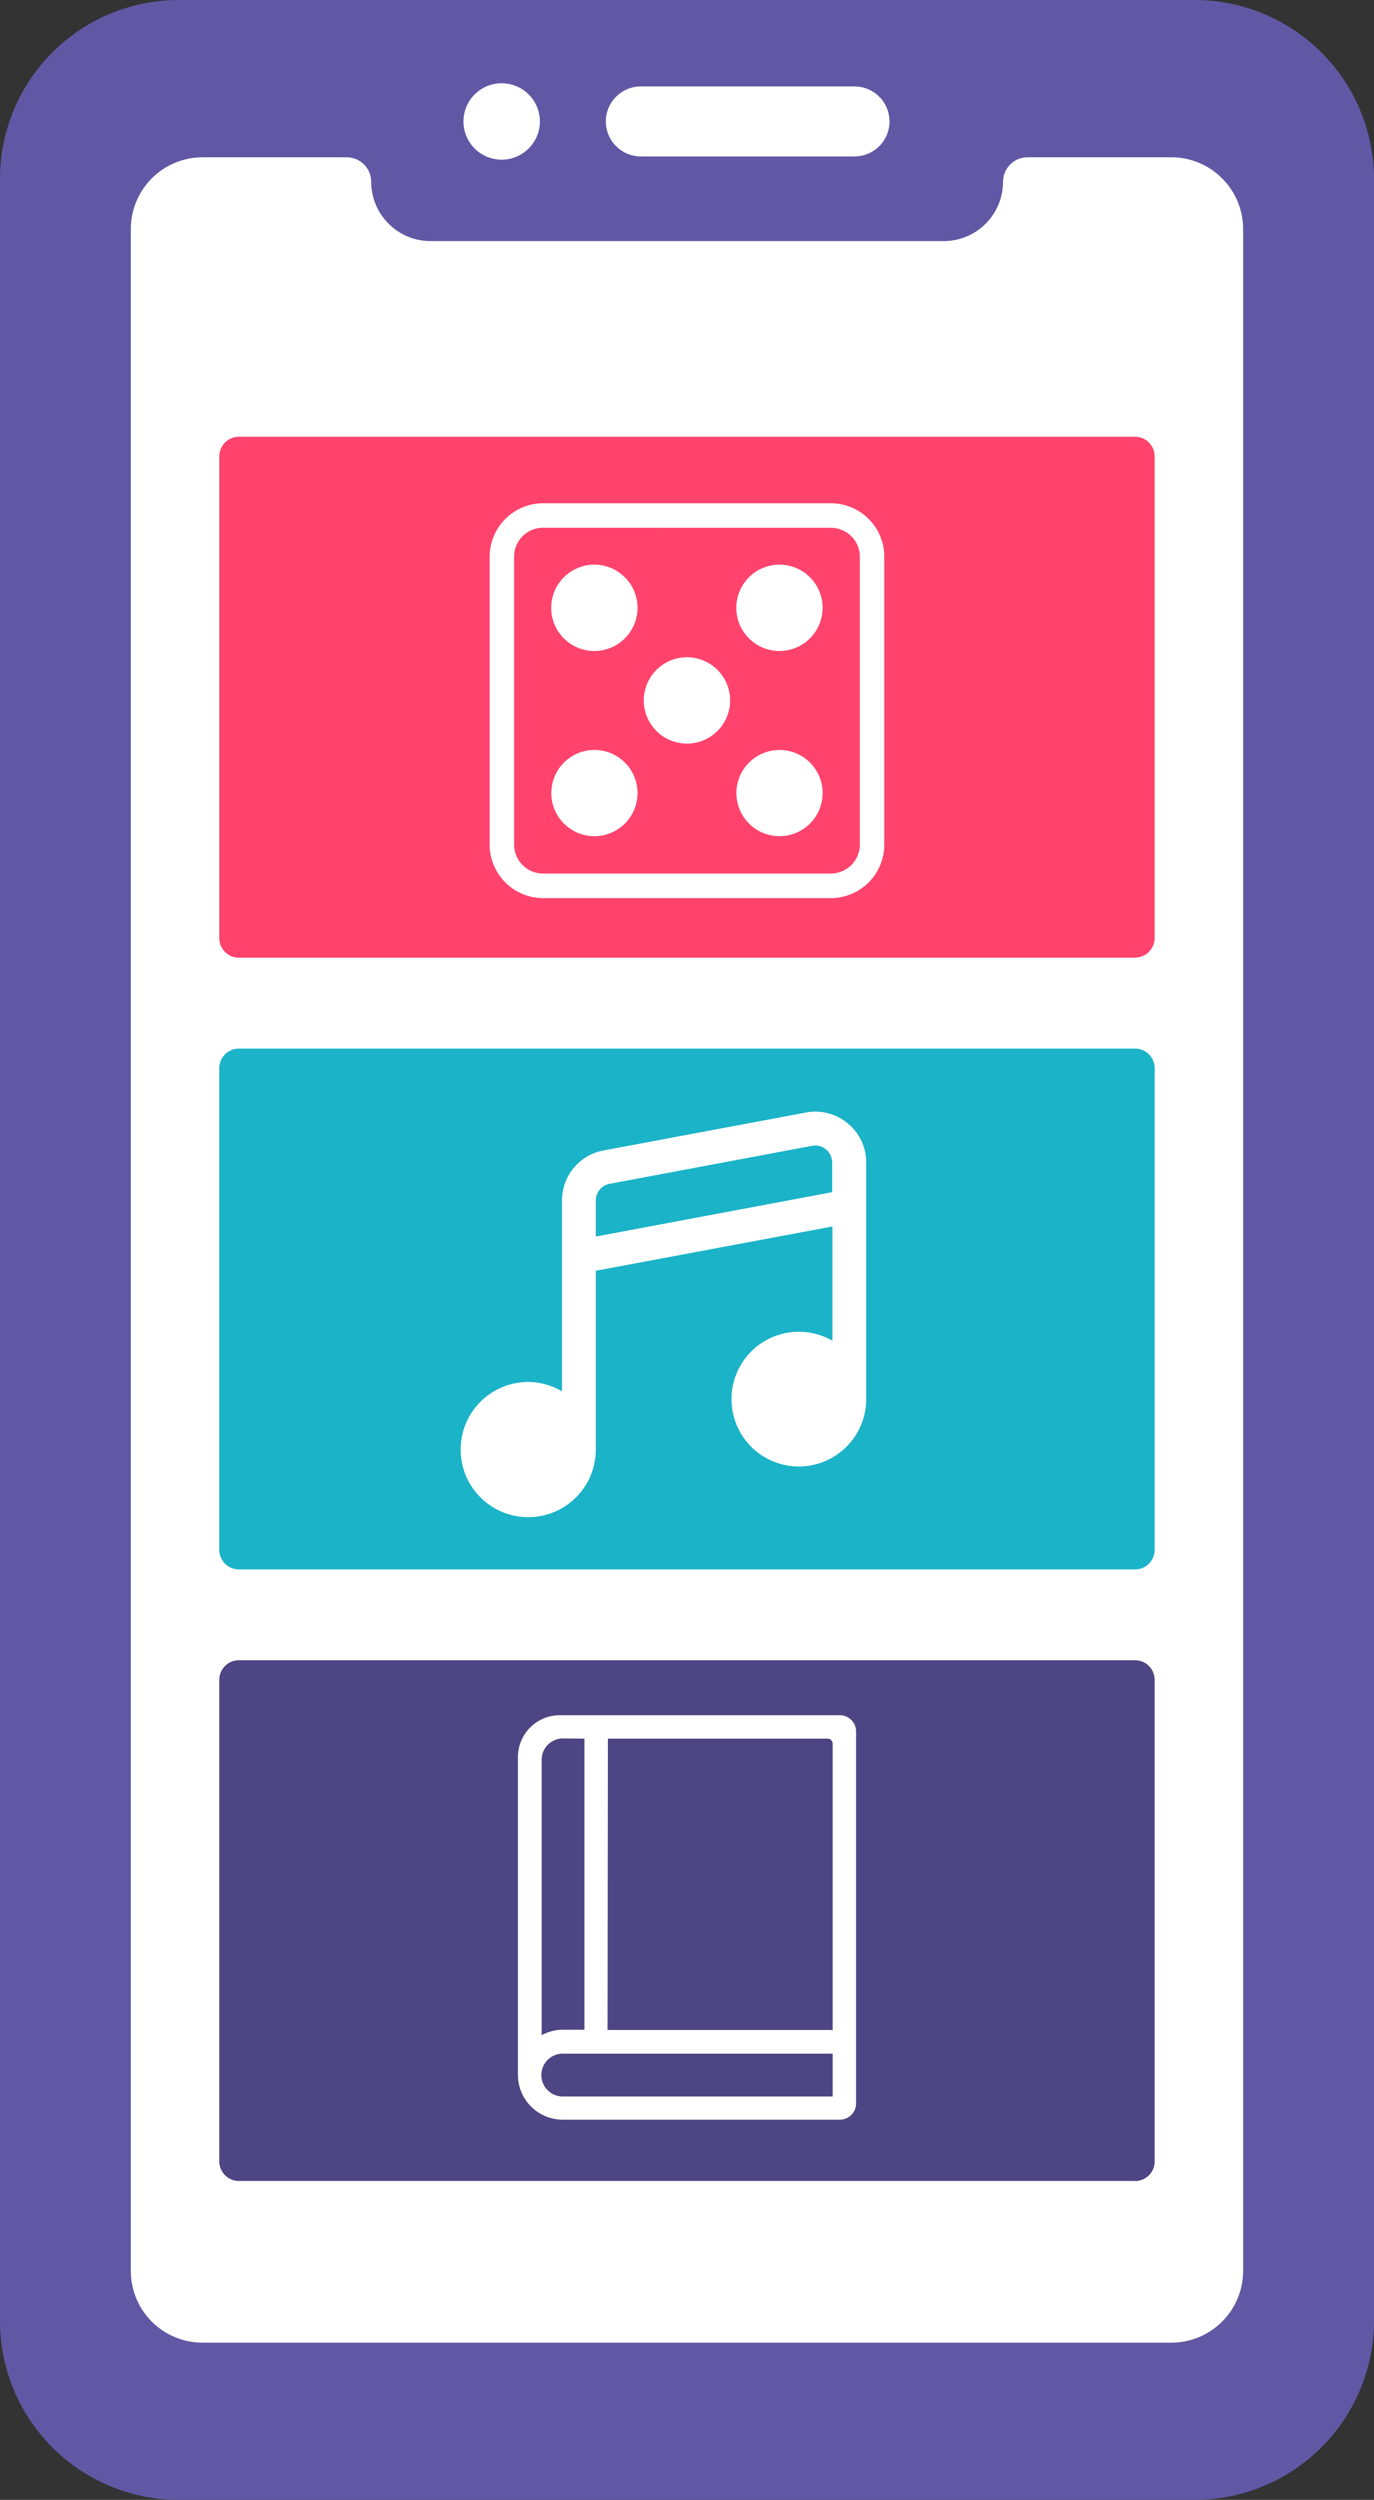
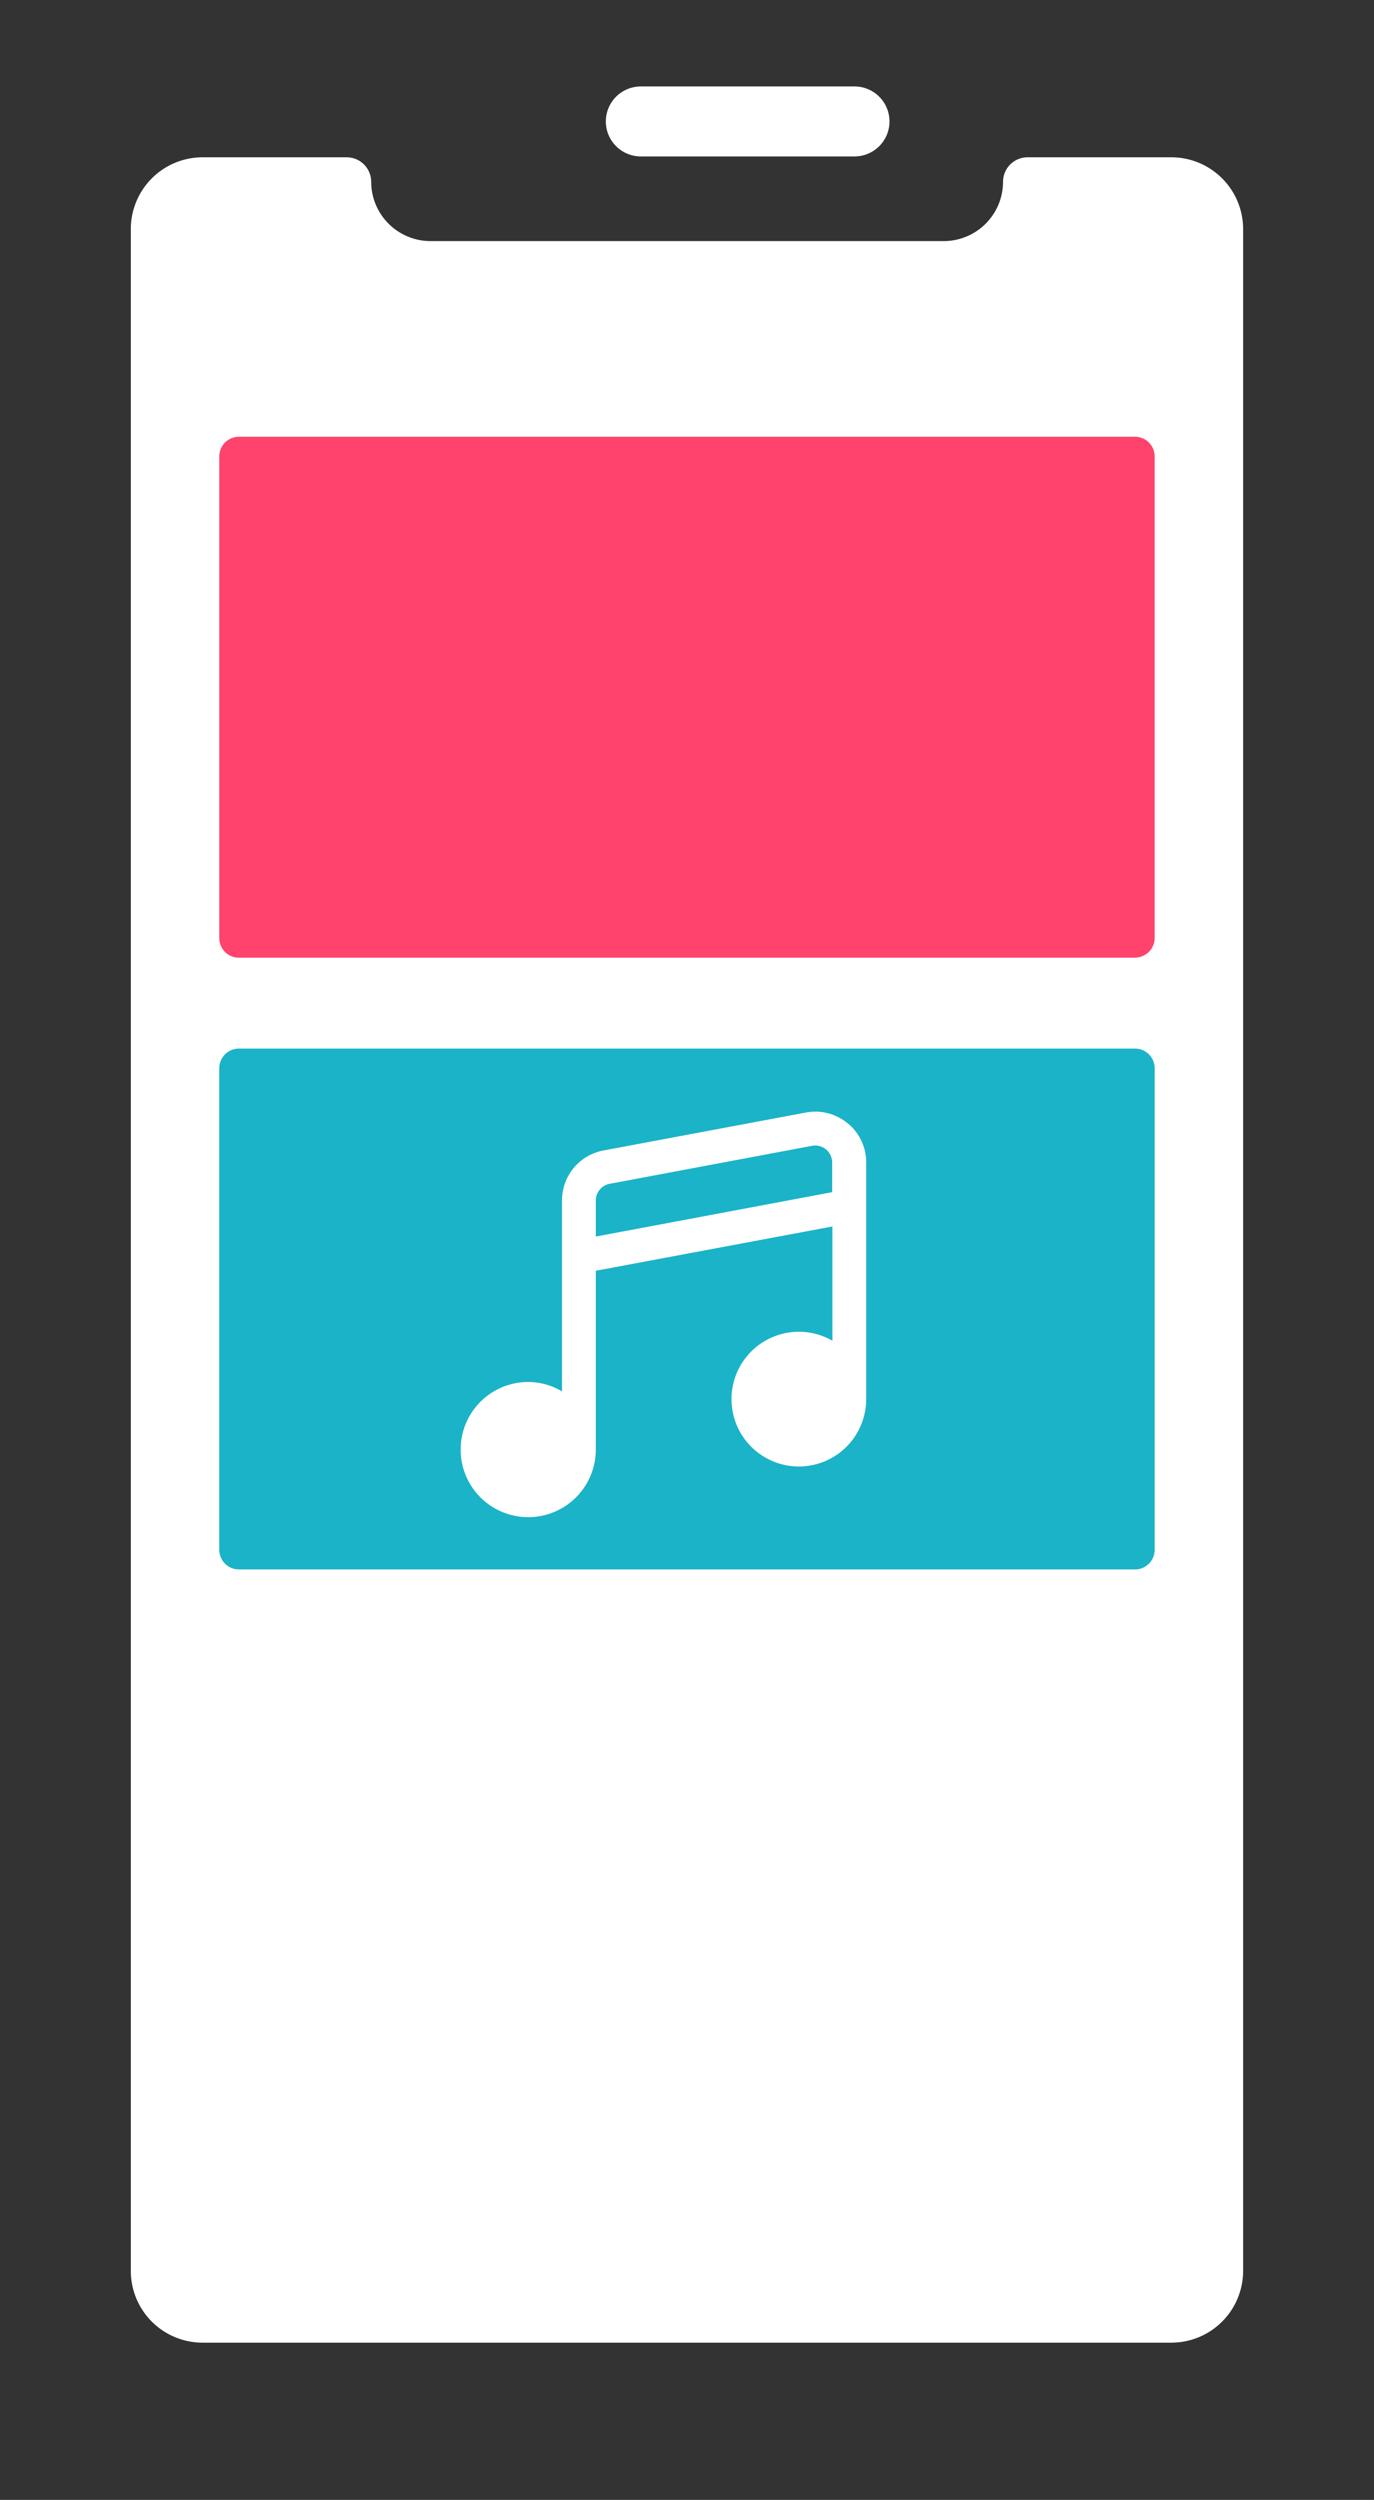
<svg xmlns="http://www.w3.org/2000/svg" width="23.746" height="43.197" viewBox="0 0 23.746 43.197">
  <rect x="0" y="0" width="23.746" height="43.197" fill="#333333" stroke="none" />
  <g id="icon-Care_Partner_Isnt_just_for_your_loved_one" transform="translate(-18.64 -8.914)">
-     <path id="Path_3525" data-name="Path 3525" d="M39.295,8.914H21.731a3.091,3.091,0,0,0-3.091,3.091V49.02a3.092,3.092,0,0,0,2.349,3,3.128,3.128,0,0,0,.742.09H39.295a3.1,3.1,0,0,0,3.091-3.091V12.005a3.1,3.1,0,0,0-3.091-3.091" fill="#6158a5" />
    <path id="Path_3526" data-name="Path 3526" d="M38.883,11.632H36.4a.424.424,0,0,0-.425.424,1.026,1.026,0,0,1-1.023,1.024H26.078a1.026,1.026,0,0,1-1.023-1.024.424.424,0,0,0-.425-.424H22.142a1.241,1.241,0,0,0-1.241,1.24V28.729h0V48.153a1.24,1.24,0,0,0,1.24,1.241H38.883a1.241,1.241,0,0,0,1.241-1.241V12.872a1.241,1.241,0,0,0-1.241-1.24" fill="#fff" />
    <path id="Path_3527" data-name="Path 3527" d="M33.408,11.617H29.715a.6.6,0,1,1,0-1.209h3.693a.6.6,0,0,1,0,1.209" fill="#fff" />
-     <path id="Path_3528" data-name="Path 3528" d="M27.97,11.013a.66.66,0,1,1-.66-.66.66.66,0,0,1,.66.66" fill="#fff" />
    <path id="Path_3529" data-name="Path 3529" d="M38.256,25.463H22.769a.339.339,0,0,1-.339-.339V16.8a.339.339,0,0,1,.339-.339H38.256a.339.339,0,0,1,.339.339v8.322a.339.339,0,0,1-.339.339" fill="#ff436c" />
    <path id="Path_3530" data-name="Path 3530" d="M38.256,36.033H22.769a.339.339,0,0,1-.339-.339V27.372a.339.339,0,0,1,.339-.339H38.256a.339.339,0,0,1,.339.339v8.322a.339.339,0,0,1-.339.339" fill="#1ab3c8" />
-     <path id="Path_3531" data-name="Path 3531" d="M38.256,46.6H22.769a.339.339,0,0,1-.339-.339V37.941a.339.339,0,0,1,.339-.339H38.256a.339.339,0,0,1,.339.339v8.322a.339.339,0,0,1-.339.339" fill="#4d4584" />
-     <path id="Path_3532" data-name="Path 3532" d="M33.154,38.611H28.315a.665.665,0,0,0-.665.665v5.49a.716.716,0,0,0,.716.715h4.788a.222.222,0,0,0,.222-.221V38.832a.222.222,0,0,0-.222-.221m-.208.286a.143.143,0,0,1,.143.143v5.01H29.082V38.9Zm-4.58,0H28.8V44.05h-.429a.709.709,0,0,0-.429.143V39.326a.43.43,0,0,1,.429-.429m0,6.3a.43.43,0,0,1,0-.859h4.723v.859Z" fill="#fff" />
    <path id="Path_3533" data-name="Path 3533" d="M33.154,45.541H28.366a.775.775,0,0,1-.775-.775v-5.49a.724.724,0,0,1,.724-.724h4.839a.281.281,0,0,1,.281.281V45.26a.281.281,0,0,1-.281.281m-4.839-6.87a.606.606,0,0,0-.606.6v5.49a.657.657,0,0,0,.657.656h4.788a.163.163,0,0,0,.162-.162V38.833a.162.162,0,0,0-.162-.162Zm4.774,6.584H28.366a.489.489,0,0,1,0-.978h4.723a.06.06,0,0,1,.06.06V45.2a.06.06,0,0,1-.06.059M28.366,44.4a.37.37,0,0,0,0,.74H33.03V44.4Zm-.43-.143a.058.058,0,0,1-.026-.006.06.06,0,0,1-.033-.053V39.327a.489.489,0,0,1,.489-.489H28.8a.06.06,0,0,1,.06.06V44.05a.06.06,0,0,1-.06.06h-.429a.652.652,0,0,0-.394.131.058.058,0,0,1-.036.012m.43-5.3a.37.37,0,0,0-.37.37v4.758a.765.765,0,0,1,.37-.094h.37V38.957Zm4.723,5.153H29.082a.06.06,0,0,1-.06-.06V38.914a.044.044,0,0,1,0-.016.059.059,0,0,1,.059-.06h3.867a.2.2,0,0,1,.2.2V44.05a.06.06,0,0,1-.06.06m-3.948-.119H33.03v-4.95a.085.085,0,0,0-.084-.084h-3.8Z" fill="#fff" />
-     <path id="Path_3534" data-name="Path 3534" d="M33,24.433H28.026a.926.926,0,0,1-.924-.924V18.534a.926.926,0,0,1,.924-.924H33a.925.925,0,0,1,.923.924v4.975a.925.925,0,0,1-.923.924m-4.975-6.4a.5.5,0,0,0-.5.5v4.975a.5.5,0,0,0,.5.5H33a.5.5,0,0,0,.5-.5V18.534a.5.5,0,0,0-.5-.5Zm4.087,5.33a.745.745,0,1,1,.745-.745.746.746,0,0,1-.745.745m-3.2,0a.745.745,0,1,1,.746-.745.746.746,0,0,1-.746.745m1.6-1.6a.746.746,0,1,1,.746-.746.746.746,0,0,1-.746.746m1.6-1.6a.746.746,0,1,1,.745-.746.747.747,0,0,1-.745.746m-3.2,0a.746.746,0,1,1,.746-.746.747.747,0,0,1-.746.746" fill="#fff" />
    <path id="Path_3535" data-name="Path 3535" d="M33.289,28.324a.871.871,0,0,0-.721-.186l-3.5.656a.876.876,0,0,0-.715.862v3.3a1.154,1.154,0,0,0-.584-.162,1.168,1.168,0,1,0,1.168,1.168v-3.09l4.089-.765v1.974a1.164,1.164,0,1,0,.584,1.005V29a.873.873,0,0,0-.317-.674m-4.356,1.955v-.623a.293.293,0,0,1,.238-.288l3.5-.657a.292.292,0,0,1,.341.233.248.248,0,0,1,.006.054v.514Z" fill="#fff" />
  </g>
</svg>